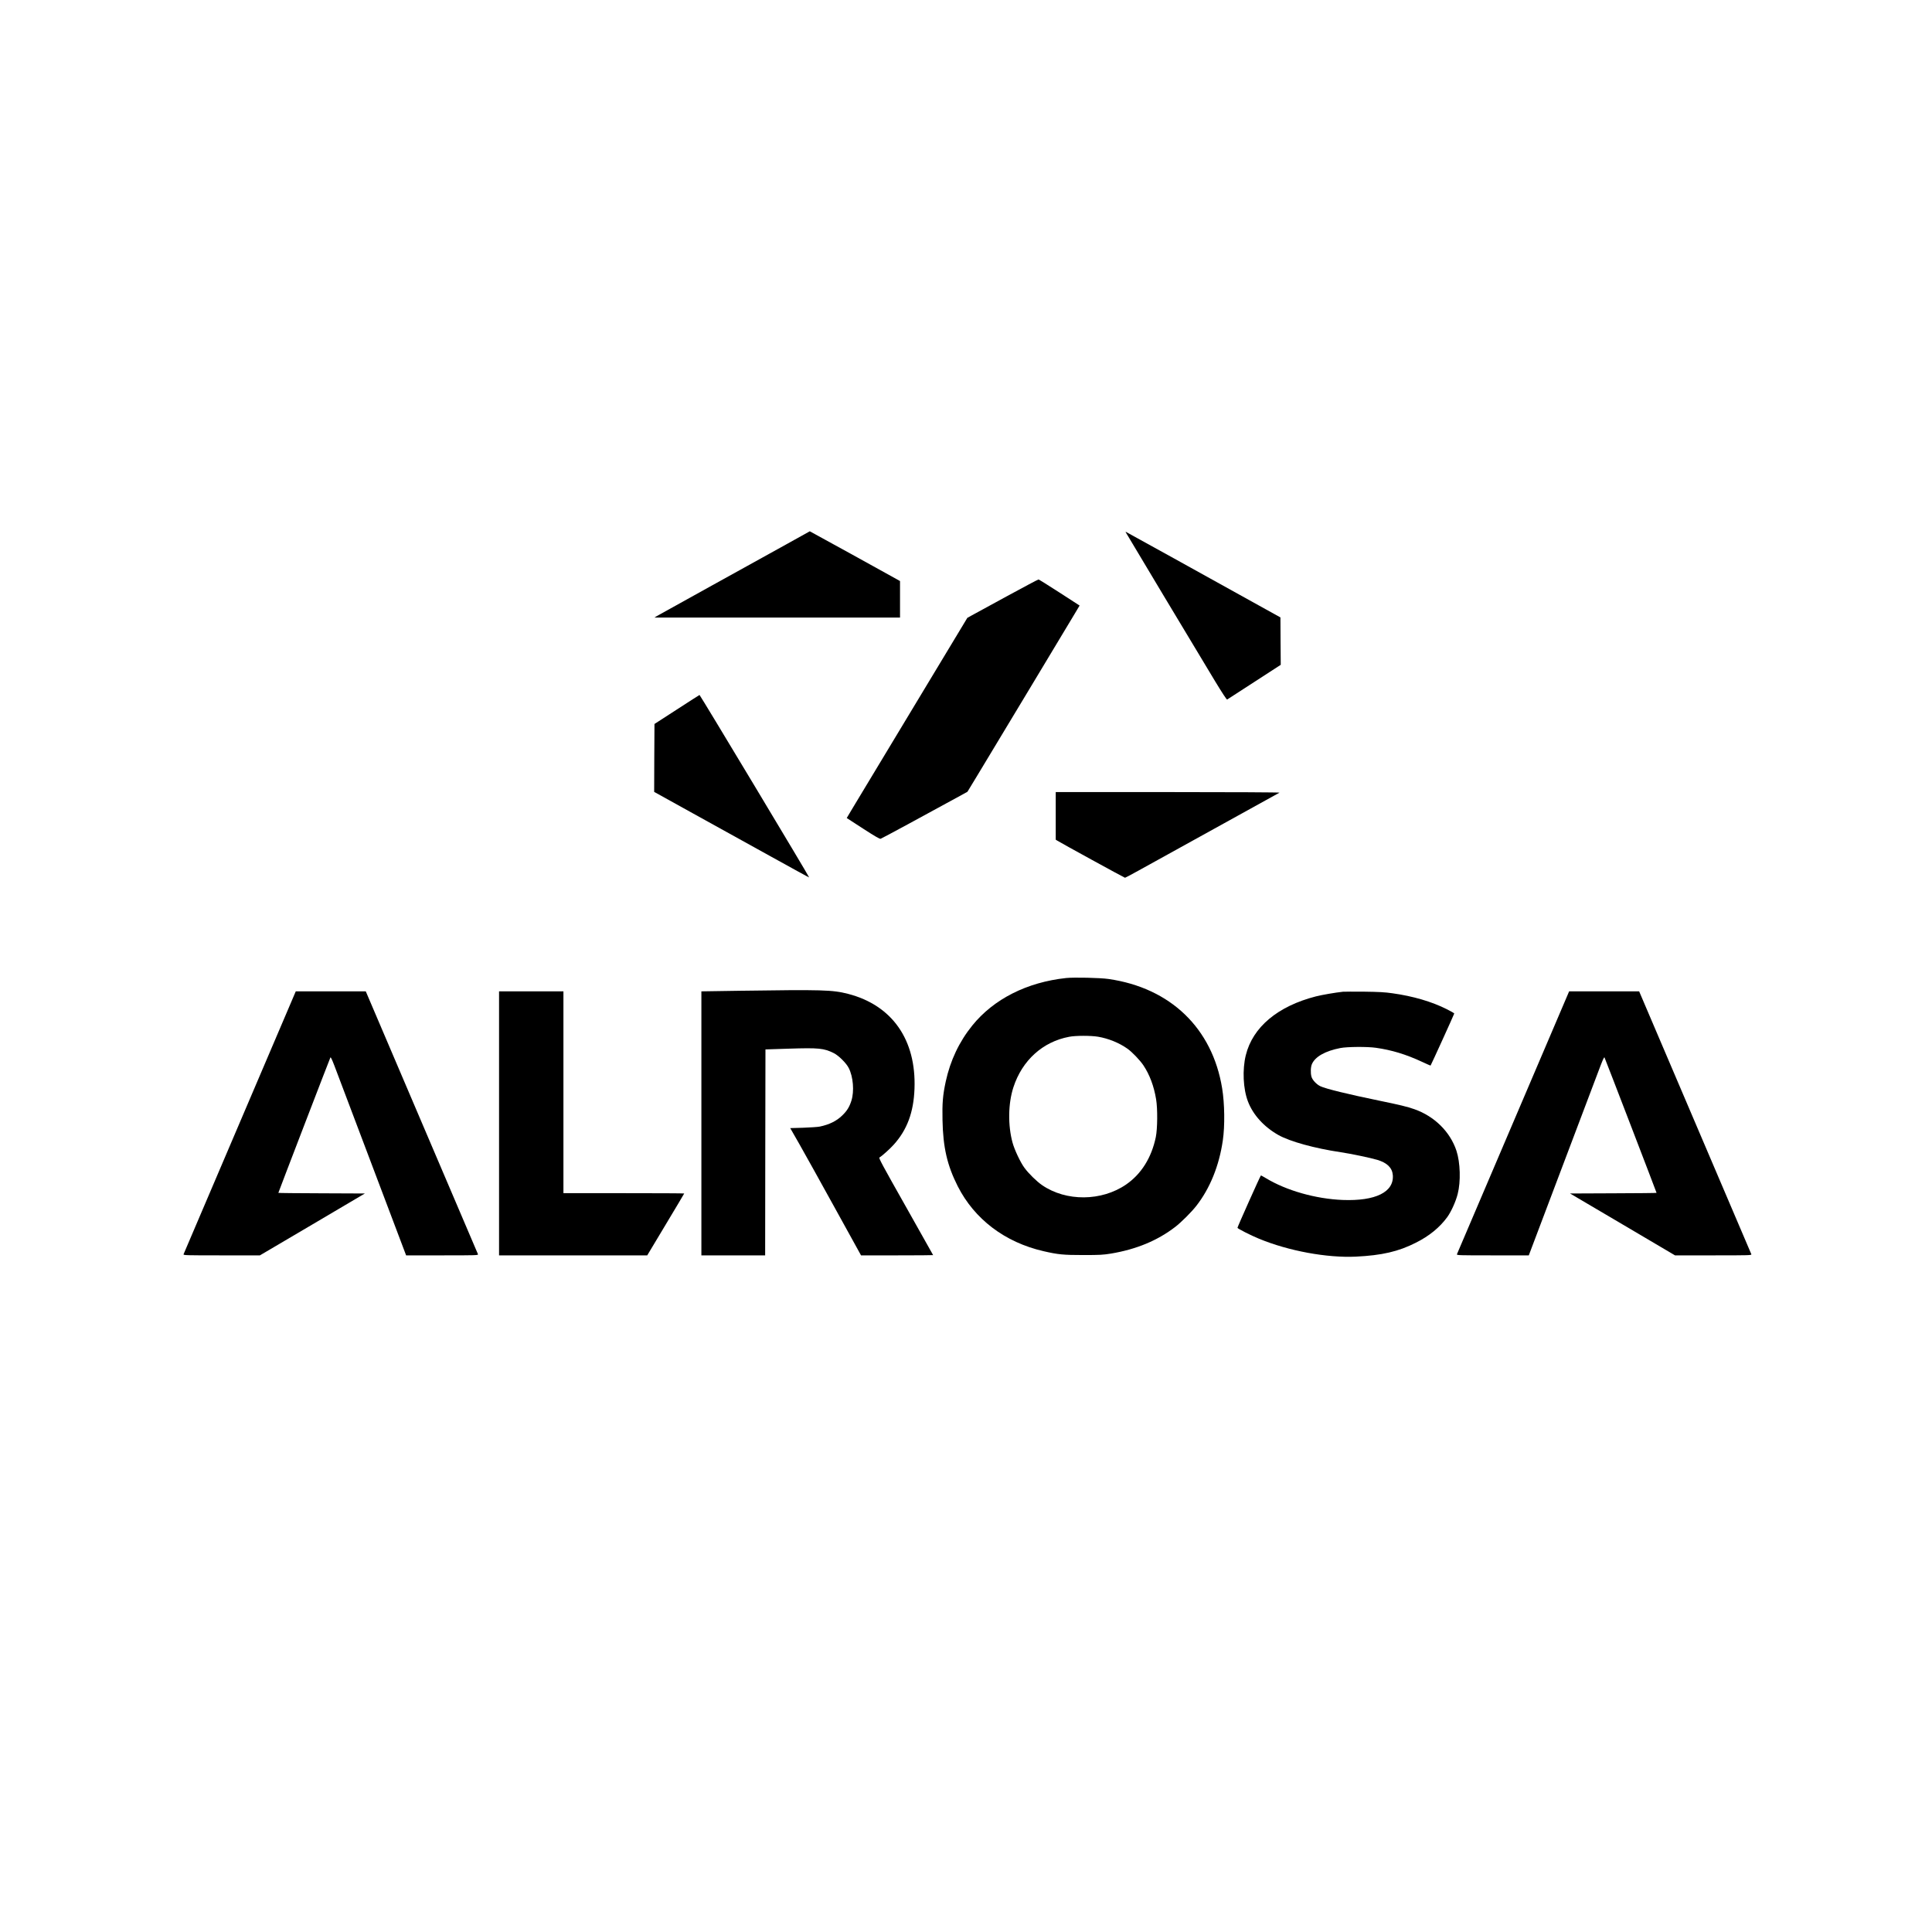
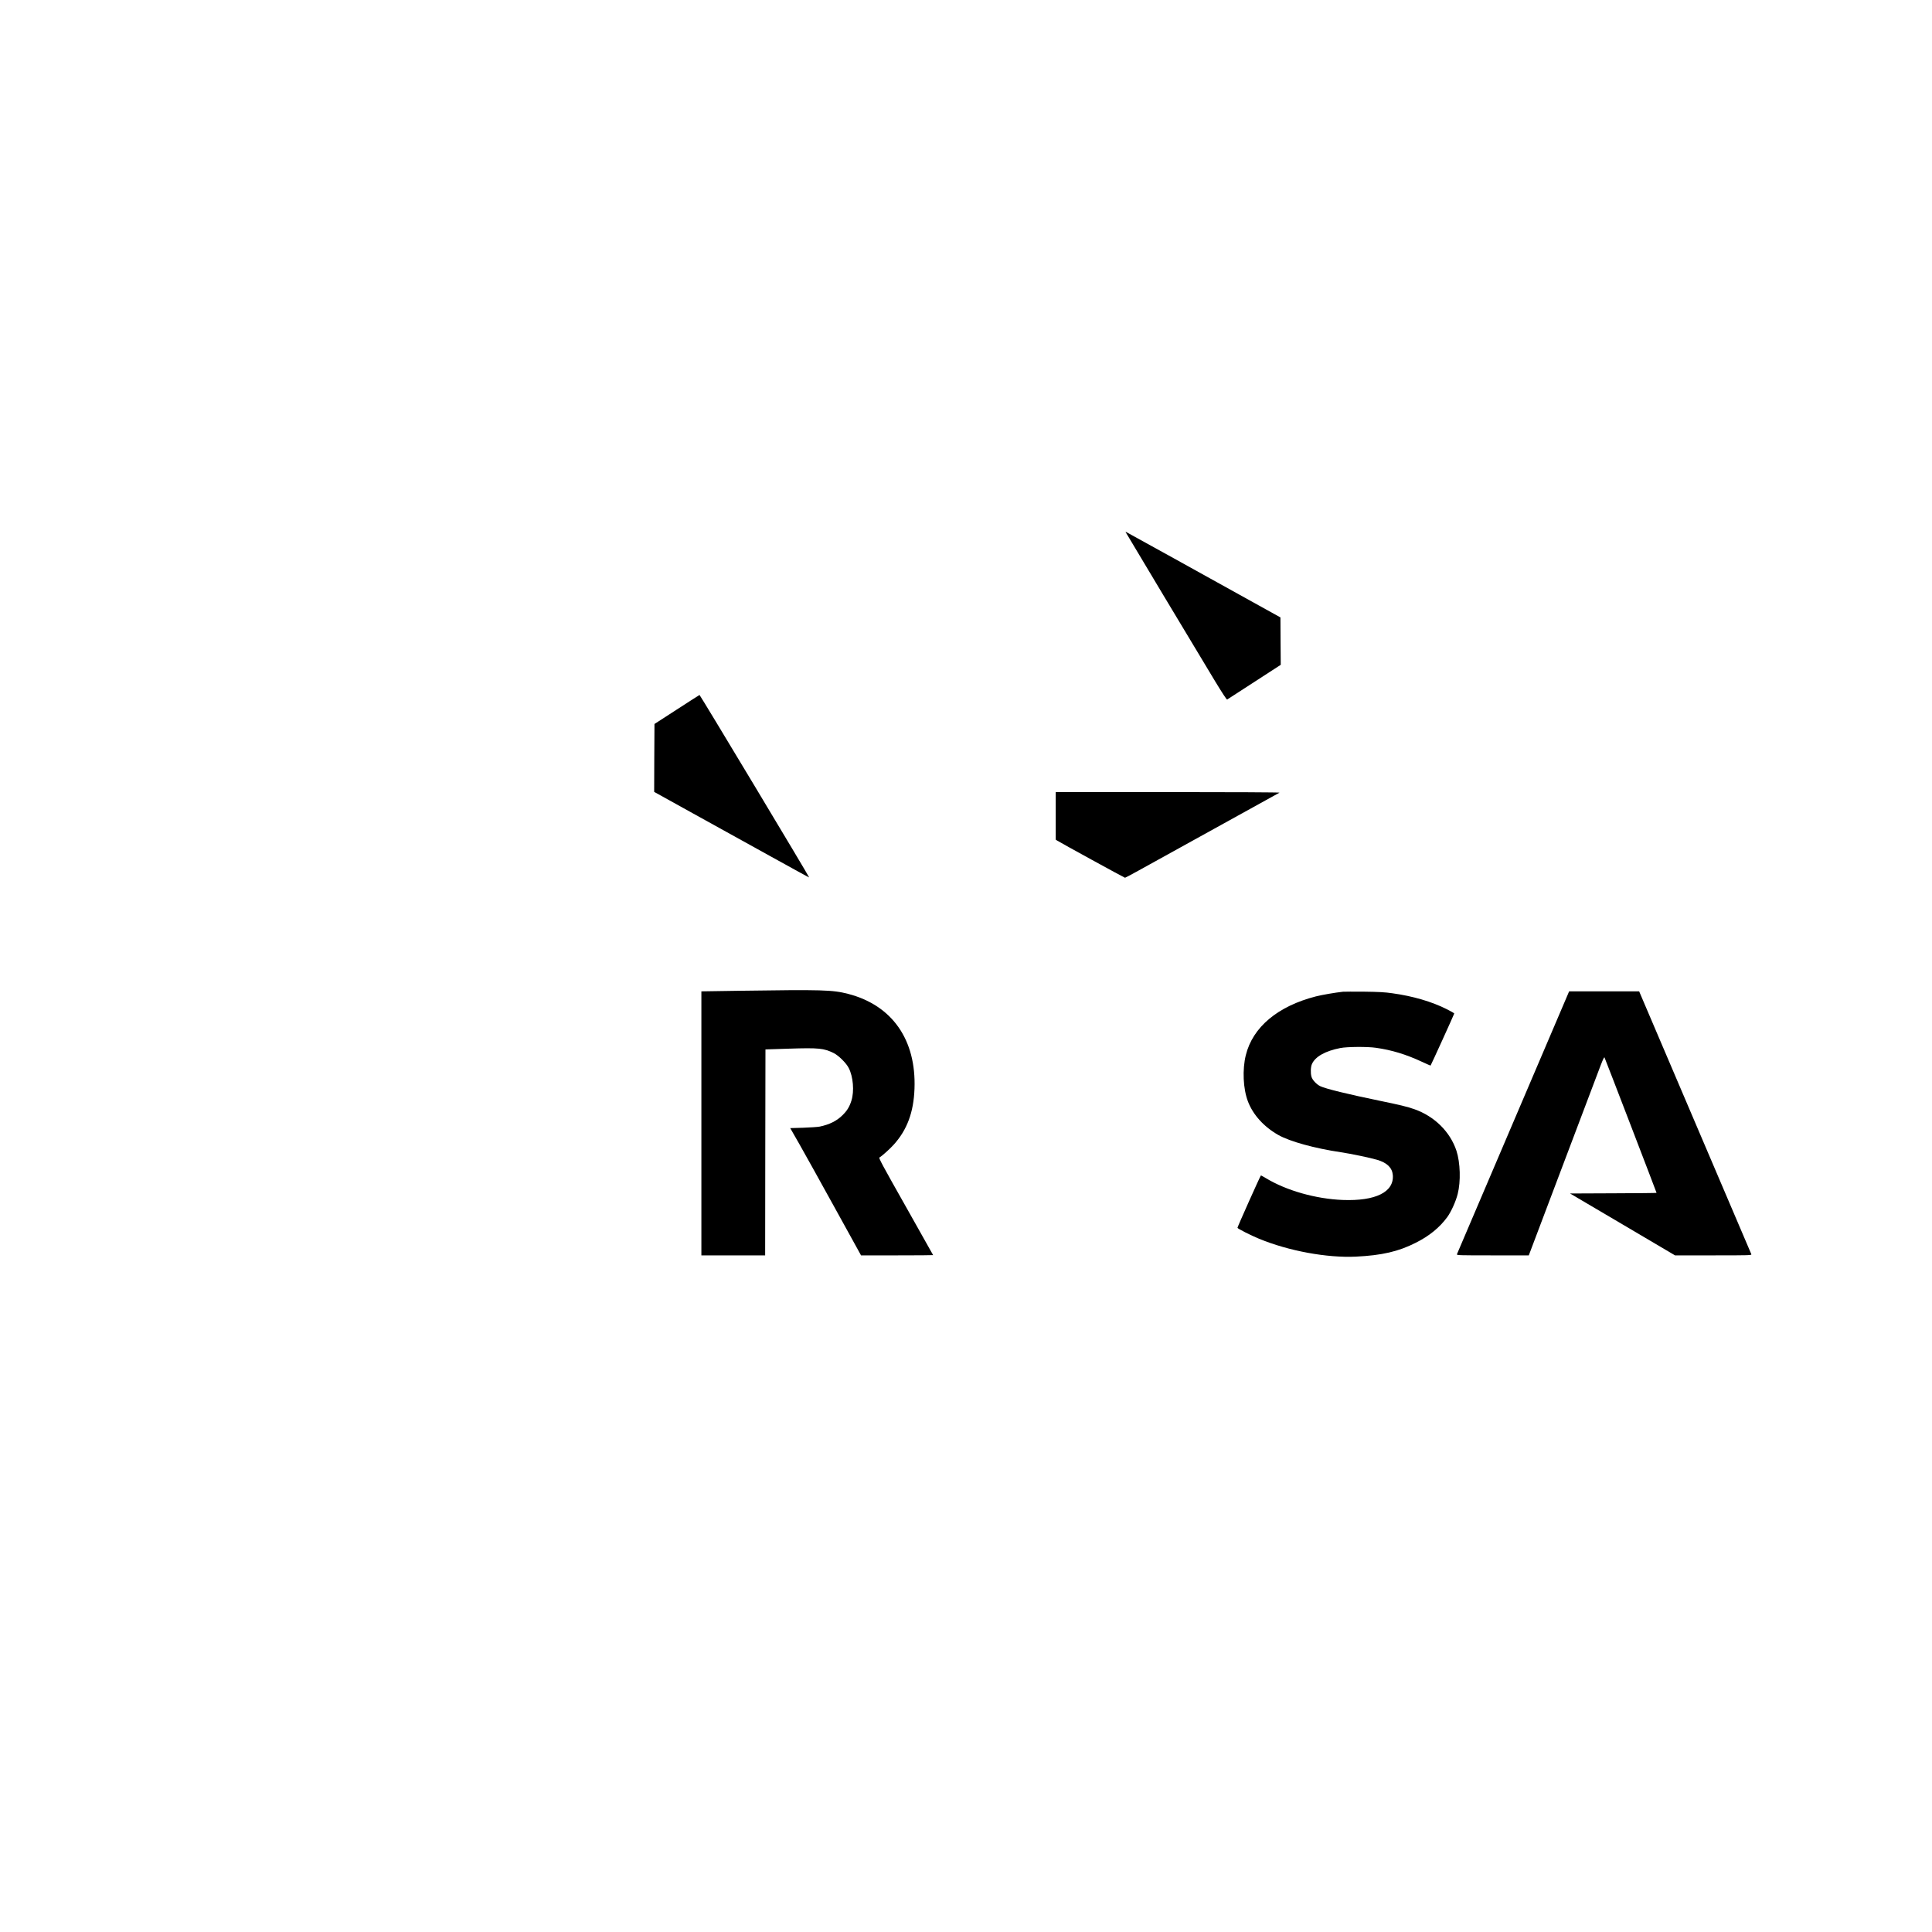
<svg xmlns="http://www.w3.org/2000/svg" width="200" height="200" viewBox="0 0 200 200" fill="none">
-   <path d="M81.429 56.333C80.121 57.062 76.624 59 73.654 60.636C70.69 62.279 68.145 63.685 68.006 63.77L67.752 63.928H80.464H93.17V62.036V60.15L92.865 59.979C92.104 59.546 83.841 54.993 83.828 54.999C83.815 55.006 82.736 55.604 81.429 56.333Z" fill="black" />
  <path d="M116.525 55.084C116.525 55.11 123.824 67.278 125.779 70.51C126.534 71.752 126.985 72.442 127.035 72.415C127.073 72.389 128.336 71.568 129.847 70.595L132.582 68.822L132.563 66.371L132.55 63.914L130.297 62.666C125.062 59.755 116.57 55.058 116.551 55.058C116.538 55.058 116.525 55.071 116.525 55.084Z" fill="black" />
-   <path d="M104.212 61.733C102.448 62.693 100.811 63.586 100.576 63.717L100.138 63.961L94.394 73.487C91.234 78.723 88.613 83.072 88.568 83.151C88.524 83.224 88.295 83.598 88.067 83.986L87.654 84.682L89.336 85.773C90.586 86.581 91.062 86.857 91.164 86.83C91.272 86.804 95.937 84.275 99.535 82.304L100.151 81.962L101.147 80.32C103.203 76.91 110.87 64.19 111.302 63.455L111.759 62.686L109.677 61.339C108.528 60.597 107.551 59.986 107.506 59.986C107.456 59.986 105.977 60.774 104.212 61.733Z" fill="black" />
  <path d="M70.067 73.448L67.751 74.946L67.731 78.461L67.719 81.976L71.761 84.216C73.989 85.445 77.594 87.442 79.777 88.651C81.96 89.86 83.75 90.845 83.763 90.832C83.801 90.793 72.472 71.943 72.415 71.943C72.396 71.943 71.343 72.62 70.067 73.448Z" fill="black" />
  <path d="M109.289 84.46V86.923L109.435 87.015C109.759 87.225 116.397 90.865 116.461 90.865C116.492 90.865 117.102 90.543 117.812 90.149C118.517 89.755 122.077 87.79 125.727 85.774C129.376 83.763 132.403 82.088 132.454 82.055C132.505 82.022 127.383 81.996 120.922 81.996H109.289V84.46Z" fill="black" />
-   <path d="M110.369 101.244C106.314 101.678 102.867 103.419 100.652 106.159C99.294 107.84 98.374 109.785 97.904 111.953C97.6 113.366 97.53 114.187 97.568 115.961C97.625 118.786 98.05 120.632 99.142 122.794C100.875 126.21 104.023 128.601 108.021 129.521C109.531 129.869 110.071 129.922 112.146 129.922C113.866 129.922 114.183 129.902 115.002 129.771C117.636 129.331 119.825 128.424 121.666 127.005C122.275 126.538 123.348 125.467 123.843 124.83C125.258 123.017 126.204 120.685 126.585 118.063C126.807 116.546 126.775 114.246 126.515 112.656C125.499 106.434 121.158 102.263 114.748 101.343C113.898 101.218 111.181 101.159 110.369 101.244ZM113.669 107.321C114.748 107.505 115.853 107.952 116.716 108.563C117.185 108.892 118.017 109.759 118.366 110.284C119.007 111.244 119.457 112.439 119.679 113.793C119.844 114.778 119.825 116.848 119.648 117.715C119.203 119.85 118.144 121.539 116.57 122.623C114.037 124.364 110.369 124.397 107.881 122.688C107.316 122.301 106.472 121.473 106.047 120.888C105.635 120.33 105.025 119.036 104.822 118.3C104.327 116.5 104.359 114.226 104.911 112.544C105.819 109.765 107.945 107.84 110.68 107.328C111.346 107.197 112.927 107.197 113.669 107.321Z" fill="black" />
  <path d="M76.511 102.565C74.835 102.585 73.274 102.611 73.039 102.618L72.607 102.624V116.29V129.955H75.908H79.208L79.221 119.292L79.24 108.636L81.683 108.557C84.767 108.458 85.288 108.511 86.31 109.017C86.811 109.266 87.598 110.042 87.858 110.554C88.322 111.454 88.448 112.959 88.138 113.938C87.934 114.588 87.68 115.002 87.179 115.482C86.595 116.047 85.859 116.415 84.856 116.625C84.666 116.664 83.898 116.717 83.155 116.743L81.804 116.782L82.781 118.491C83.314 119.43 84.964 122.393 86.443 125.08L89.134 129.955H92.866C94.916 129.955 96.597 129.942 96.597 129.929C96.597 129.916 95.322 127.649 93.767 124.896C91.349 120.619 90.949 119.877 91.038 119.824C91.304 119.673 92.123 118.937 92.517 118.497C93.906 116.96 94.579 115.14 94.668 112.709C94.859 107.644 92.364 104.07 87.801 102.887C86.17 102.467 85.174 102.44 76.511 102.565Z" fill="black" />
-   <path d="M24.836 116.171C21.65 123.628 19.029 129.778 19.003 129.837C18.965 129.949 19.181 129.955 22.938 129.955H26.905L32.338 126.756L37.77 123.549L33.296 123.53C30.833 123.523 28.815 123.503 28.815 123.484C28.815 123.438 34.14 109.582 34.203 109.47C34.242 109.404 34.362 109.661 34.616 110.318C34.813 110.837 36.564 115.468 38.506 120.606L42.041 129.955H45.78C49.315 129.955 49.518 129.949 49.48 129.837C49.454 129.778 46.833 123.628 43.647 116.171L37.865 102.624H34.242H30.618L24.836 116.171Z" fill="black" />
-   <path d="M51.662 116.29V129.955H59.329H67.002L68.912 126.769C69.966 125.015 70.829 123.569 70.829 123.549C70.829 123.53 68.017 123.517 64.577 123.517H58.326V113.07V102.624H54.994H51.662V116.29Z" fill="black" />
  <path d="M139.024 102.664C138.193 102.756 136.892 102.979 136.232 103.144C132.278 104.155 129.682 106.323 128.965 109.234C128.597 110.725 128.686 112.716 129.187 114.023C129.72 115.416 130.843 116.651 132.341 117.499C133.553 118.176 136.079 118.872 138.802 119.279C139.83 119.43 141.899 119.864 142.578 120.068C143.6 120.376 144.12 120.889 144.184 121.644C144.323 123.399 142.4 124.351 138.992 124.22C136.2 124.108 133.166 123.247 131.04 121.96C130.767 121.796 130.539 121.671 130.526 121.684C130.425 121.809 128.083 127.045 128.102 127.104C128.14 127.203 129.498 127.892 130.336 128.234C133.407 129.502 137.355 130.225 140.357 130.087C143.054 129.955 144.768 129.561 146.577 128.641C147.954 127.952 149.039 127.065 149.82 125.994C150.226 125.435 150.702 124.384 150.899 123.602C151.229 122.315 151.171 120.35 150.772 119.128C150.124 117.17 148.506 115.561 146.418 114.825C145.701 114.569 144.85 114.365 142.864 113.958C139.545 113.274 137.222 112.709 136.67 112.44C136.27 112.243 135.851 111.79 135.762 111.455C135.654 111.06 135.679 110.443 135.813 110.147C136.155 109.378 137.196 108.794 138.758 108.491C139.481 108.354 141.531 108.34 142.42 108.465C144.063 108.695 145.555 109.148 147.23 109.93C147.694 110.147 148.081 110.318 148.093 110.305C148.144 110.252 150.543 104.977 150.543 104.917C150.543 104.885 150.194 104.681 149.769 104.471C148.22 103.689 146.266 103.117 144.133 102.822C143.365 102.71 142.73 102.677 141.214 102.657C140.147 102.651 139.164 102.651 139.024 102.664Z" fill="black" />
  <path d="M156.654 116.171C153.468 123.628 150.847 129.778 150.822 129.837C150.784 129.949 150.987 129.955 154.522 129.955H158.26L161.795 120.606C163.737 115.468 165.489 110.837 165.686 110.318C165.939 109.661 166.06 109.404 166.098 109.47C166.162 109.582 171.486 123.438 171.486 123.484C171.486 123.503 169.474 123.523 167.012 123.53L162.531 123.549L167.964 126.749L173.397 129.955H177.363C181.12 129.955 181.336 129.949 181.298 129.837C181.273 129.778 178.652 123.628 175.466 116.171L169.684 102.624H166.06H162.436L156.654 116.171Z" fill="black" />
</svg>